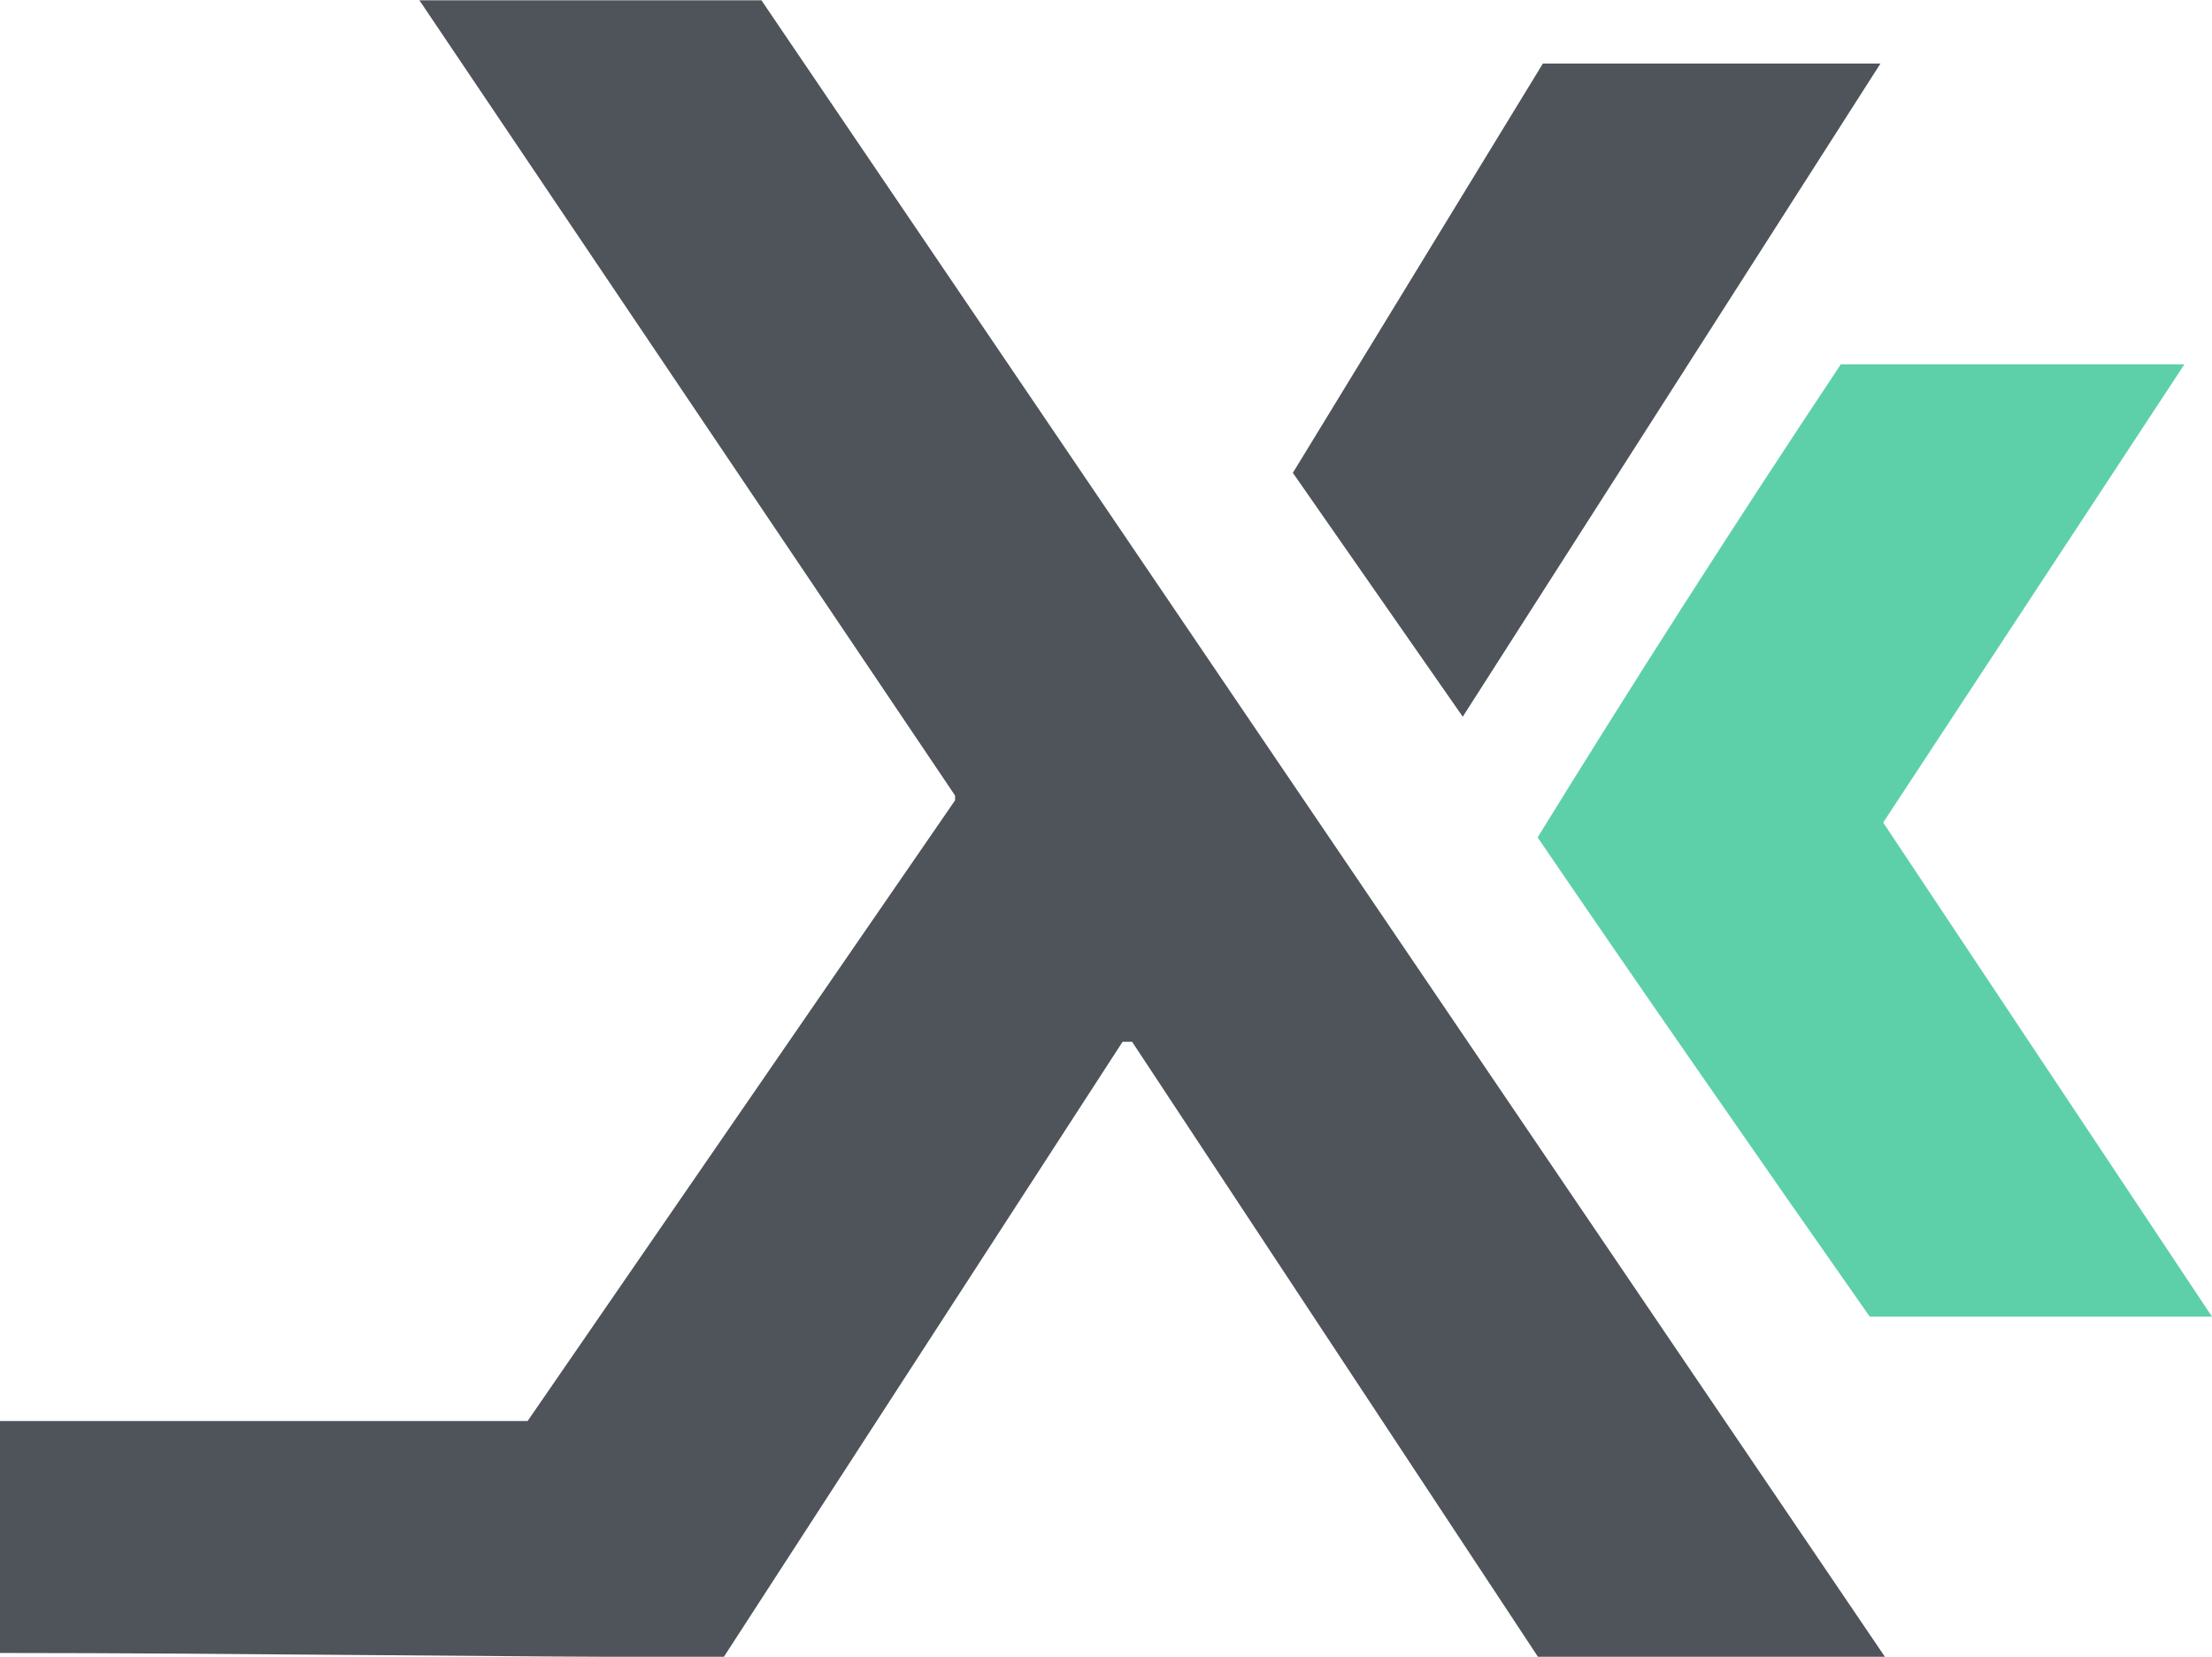
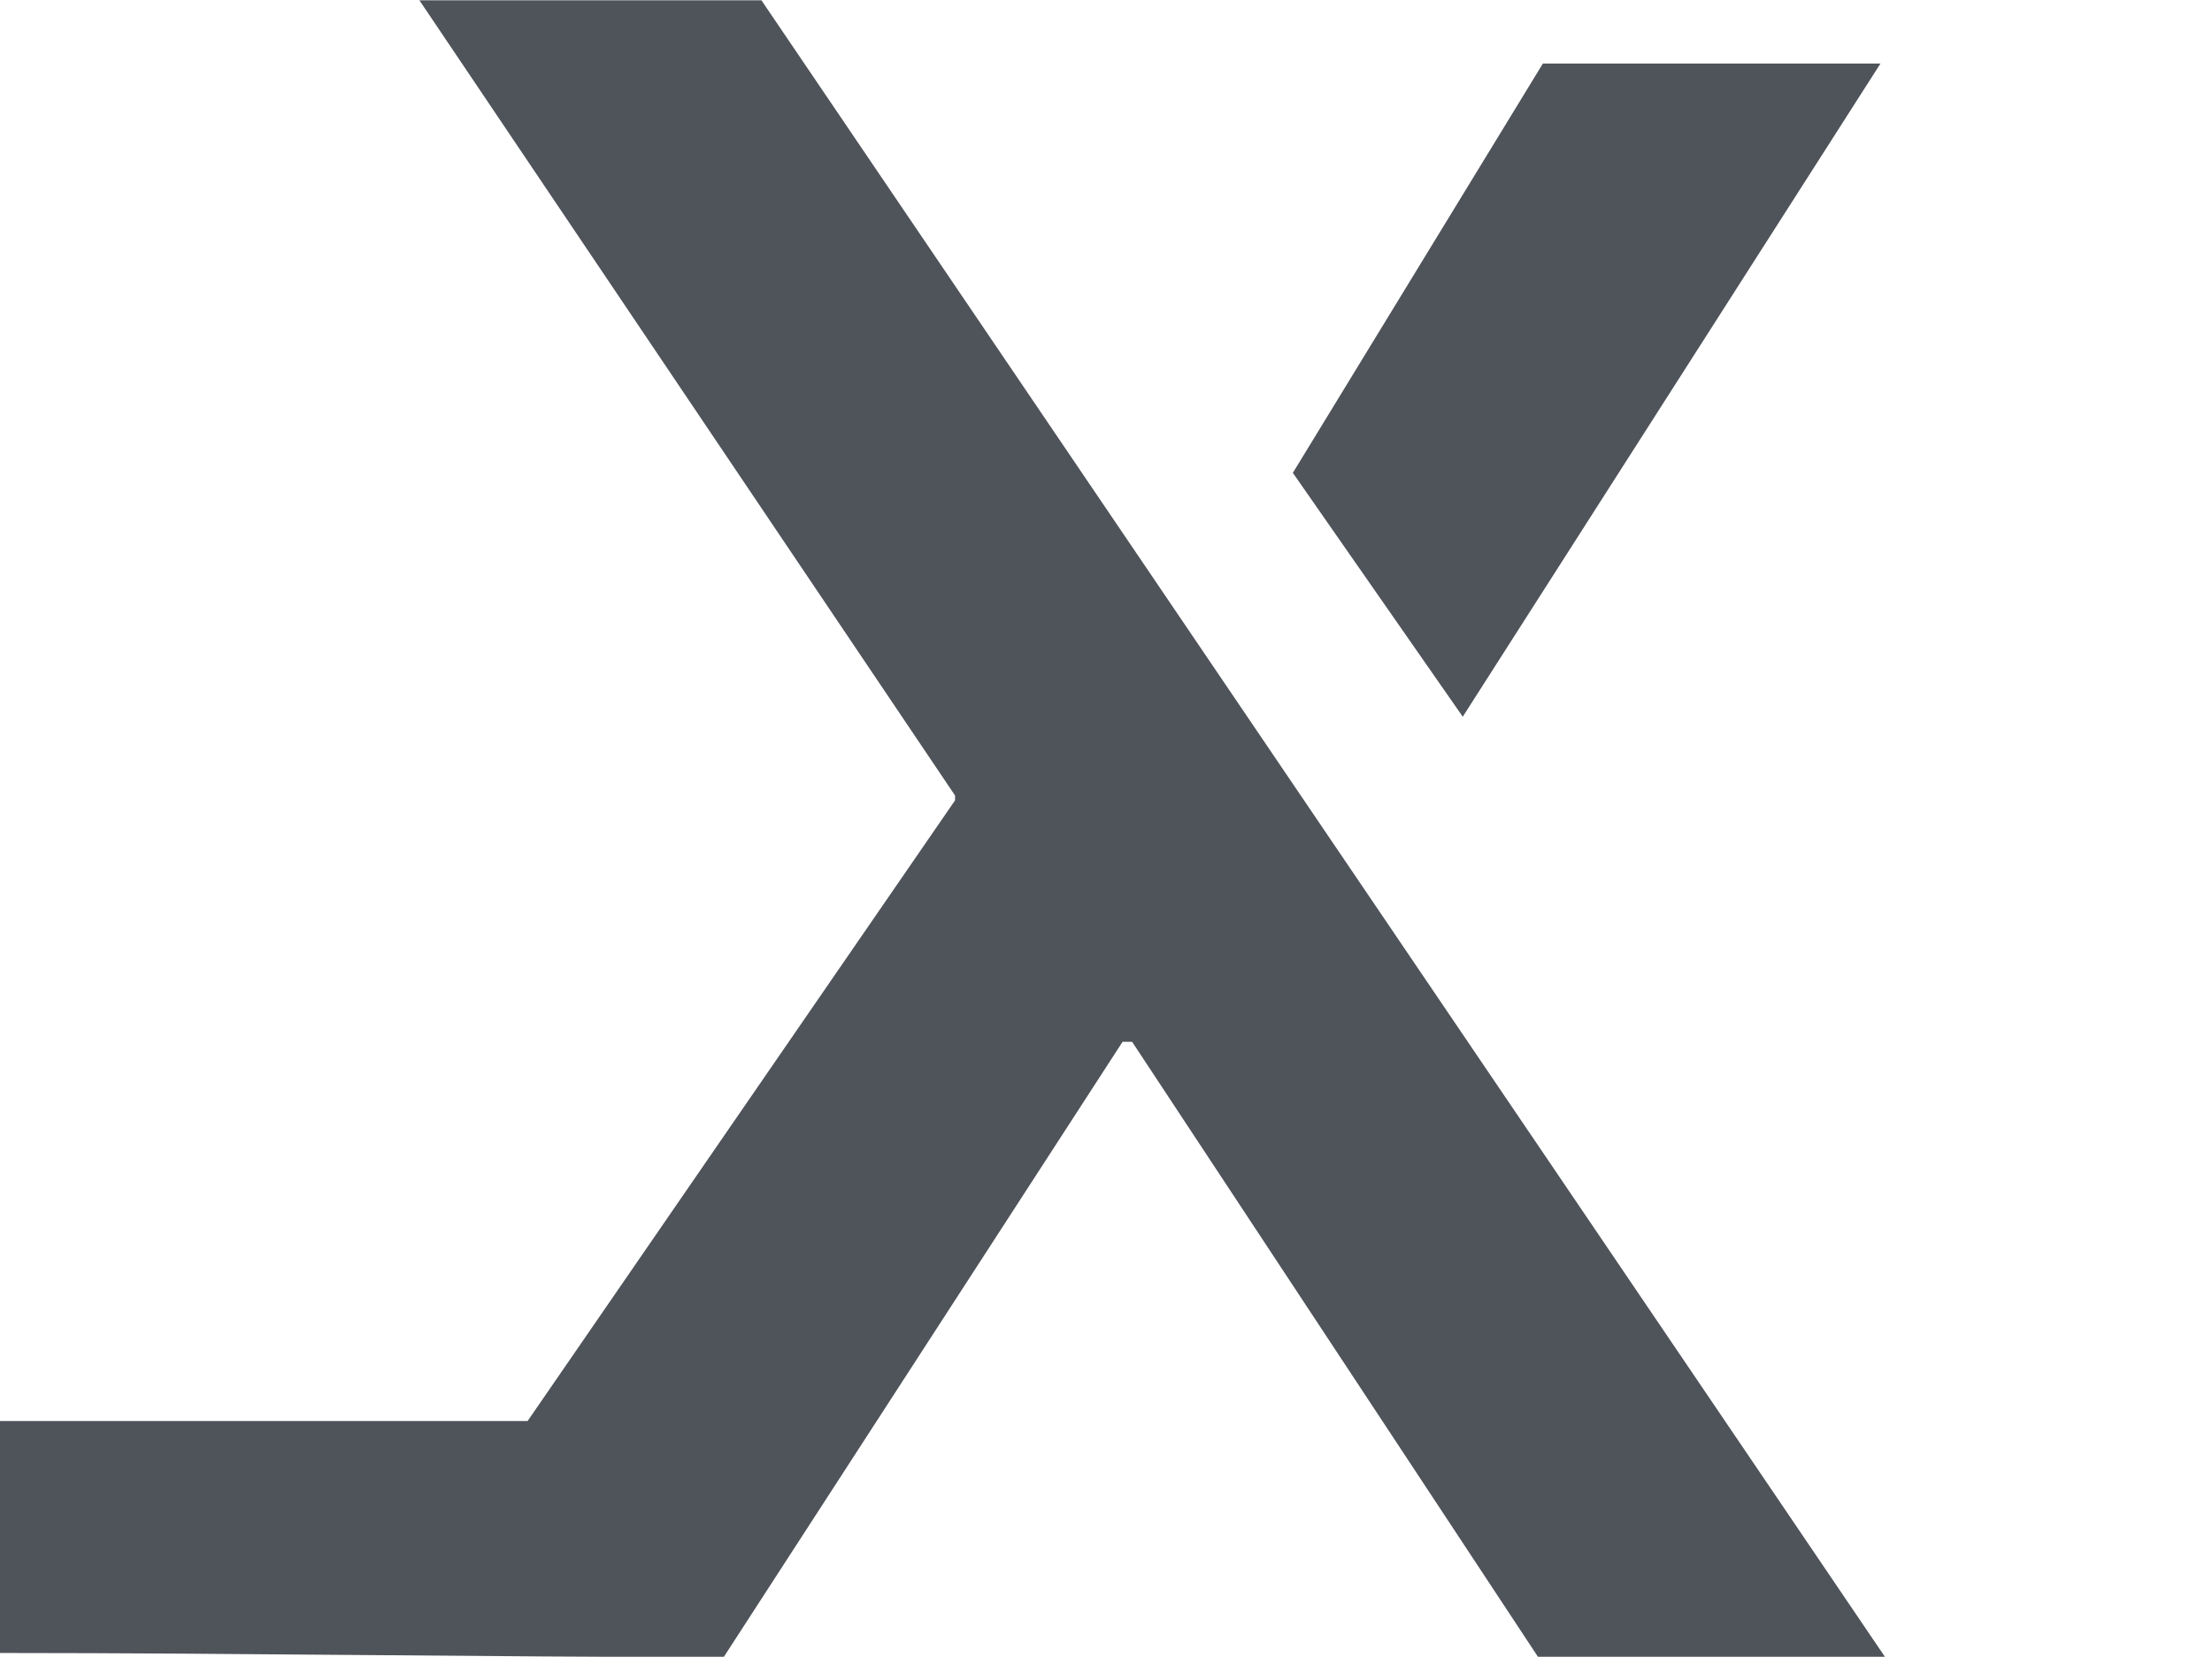
<svg xmlns="http://www.w3.org/2000/svg" viewBox="0 0 349.82 262.05">
  <defs>
    <style>.cls-1{fill:#5dd0aa;}.cls-2{fill:#4f535a;}</style>
  </defs>
  <g id="Layer_3" data-name="Layer 3">
-     <path class="cls-1" d="M656.3,466.57q-12.56,18.87-25.17,38.56-11.7,18.3-22.78,36.27,13,19.07,26.33,38.24,13.11,18.92,26.19,37.56H715l-52-78.15,47.64-72.48H656.3Z" transform="translate(-365.18 -408.95)" />
    <path class="cls-2" d="M609.18,419l-39.54,64.74,26.87,38.57L662.57,419Z" transform="translate(-365.18 -408.95)" />
  </g>
  <g id="Layer_7" data-name="Layer 7">
    <path class="cls-2" d="M485.6,409H431.51l84.71,125.78v.76l-67.6,98.17H365.18v36.69c19.31,0,38.63.17,57.94.33h.05c18.81.16,37.63.32,56.46.32l63.08-97.32h1.51L608.4,671h54.87Z" transform="translate(-365.18 -408.95)" />
  </g>
</svg>